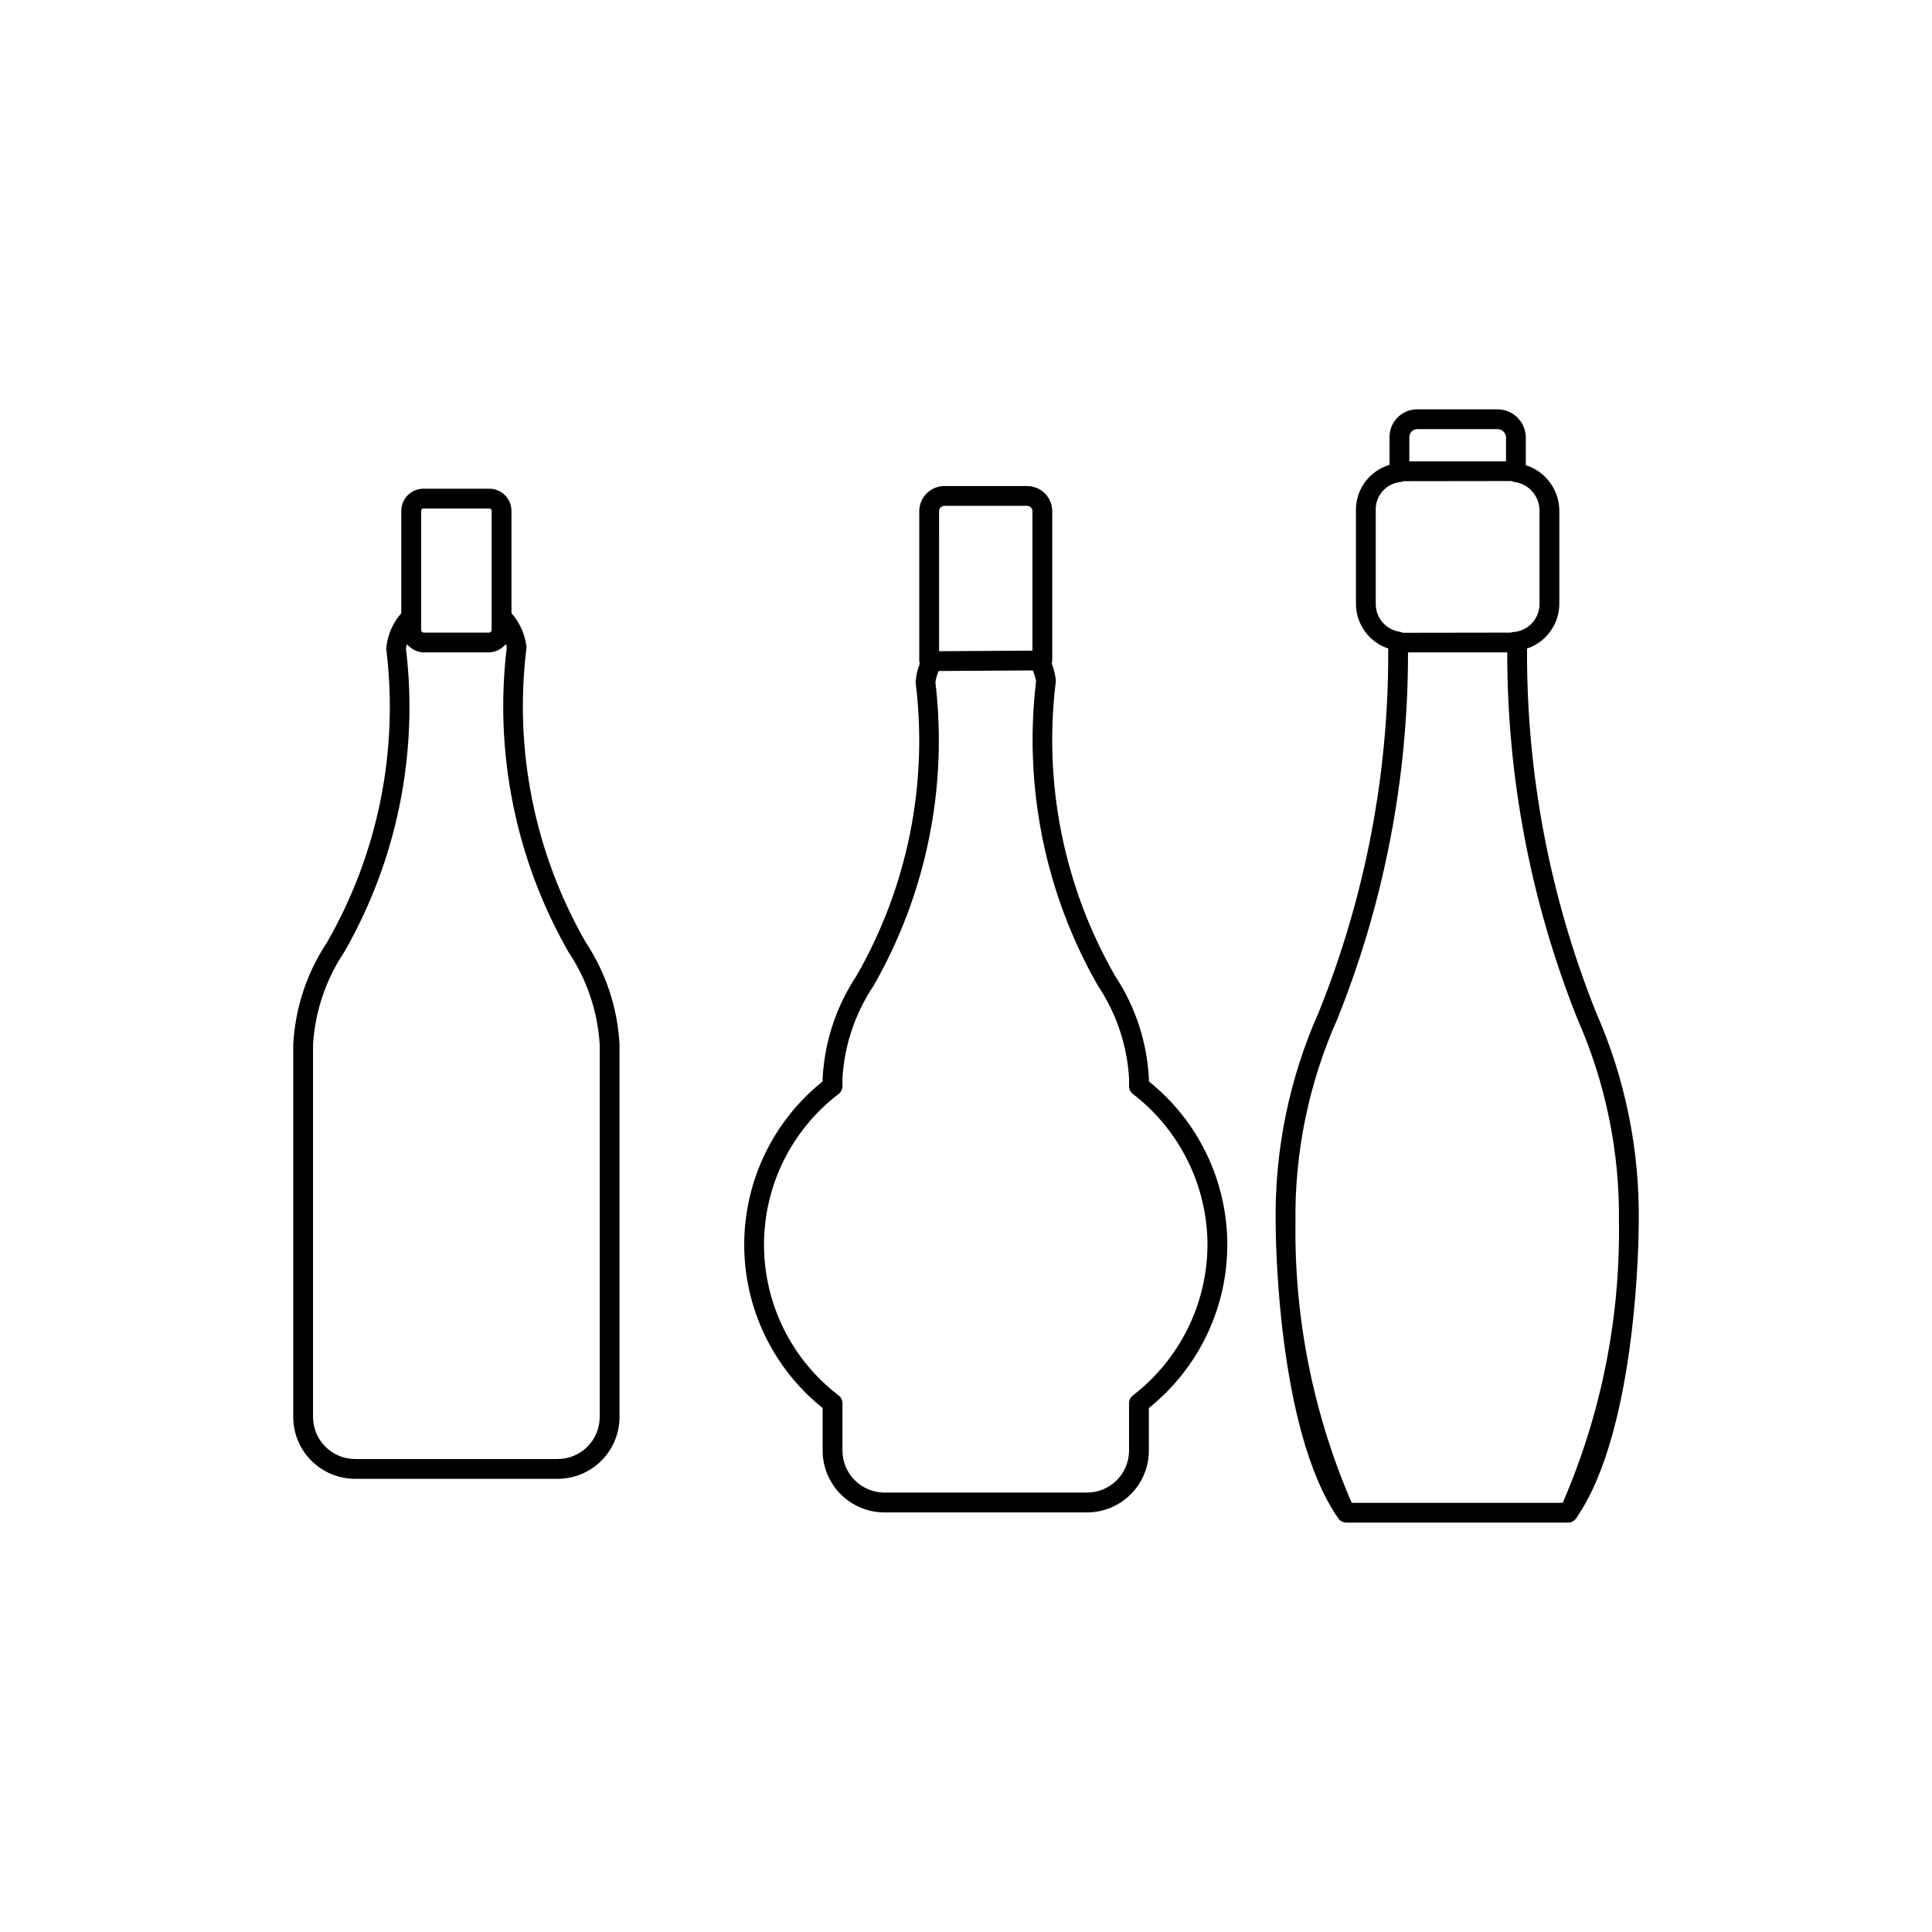
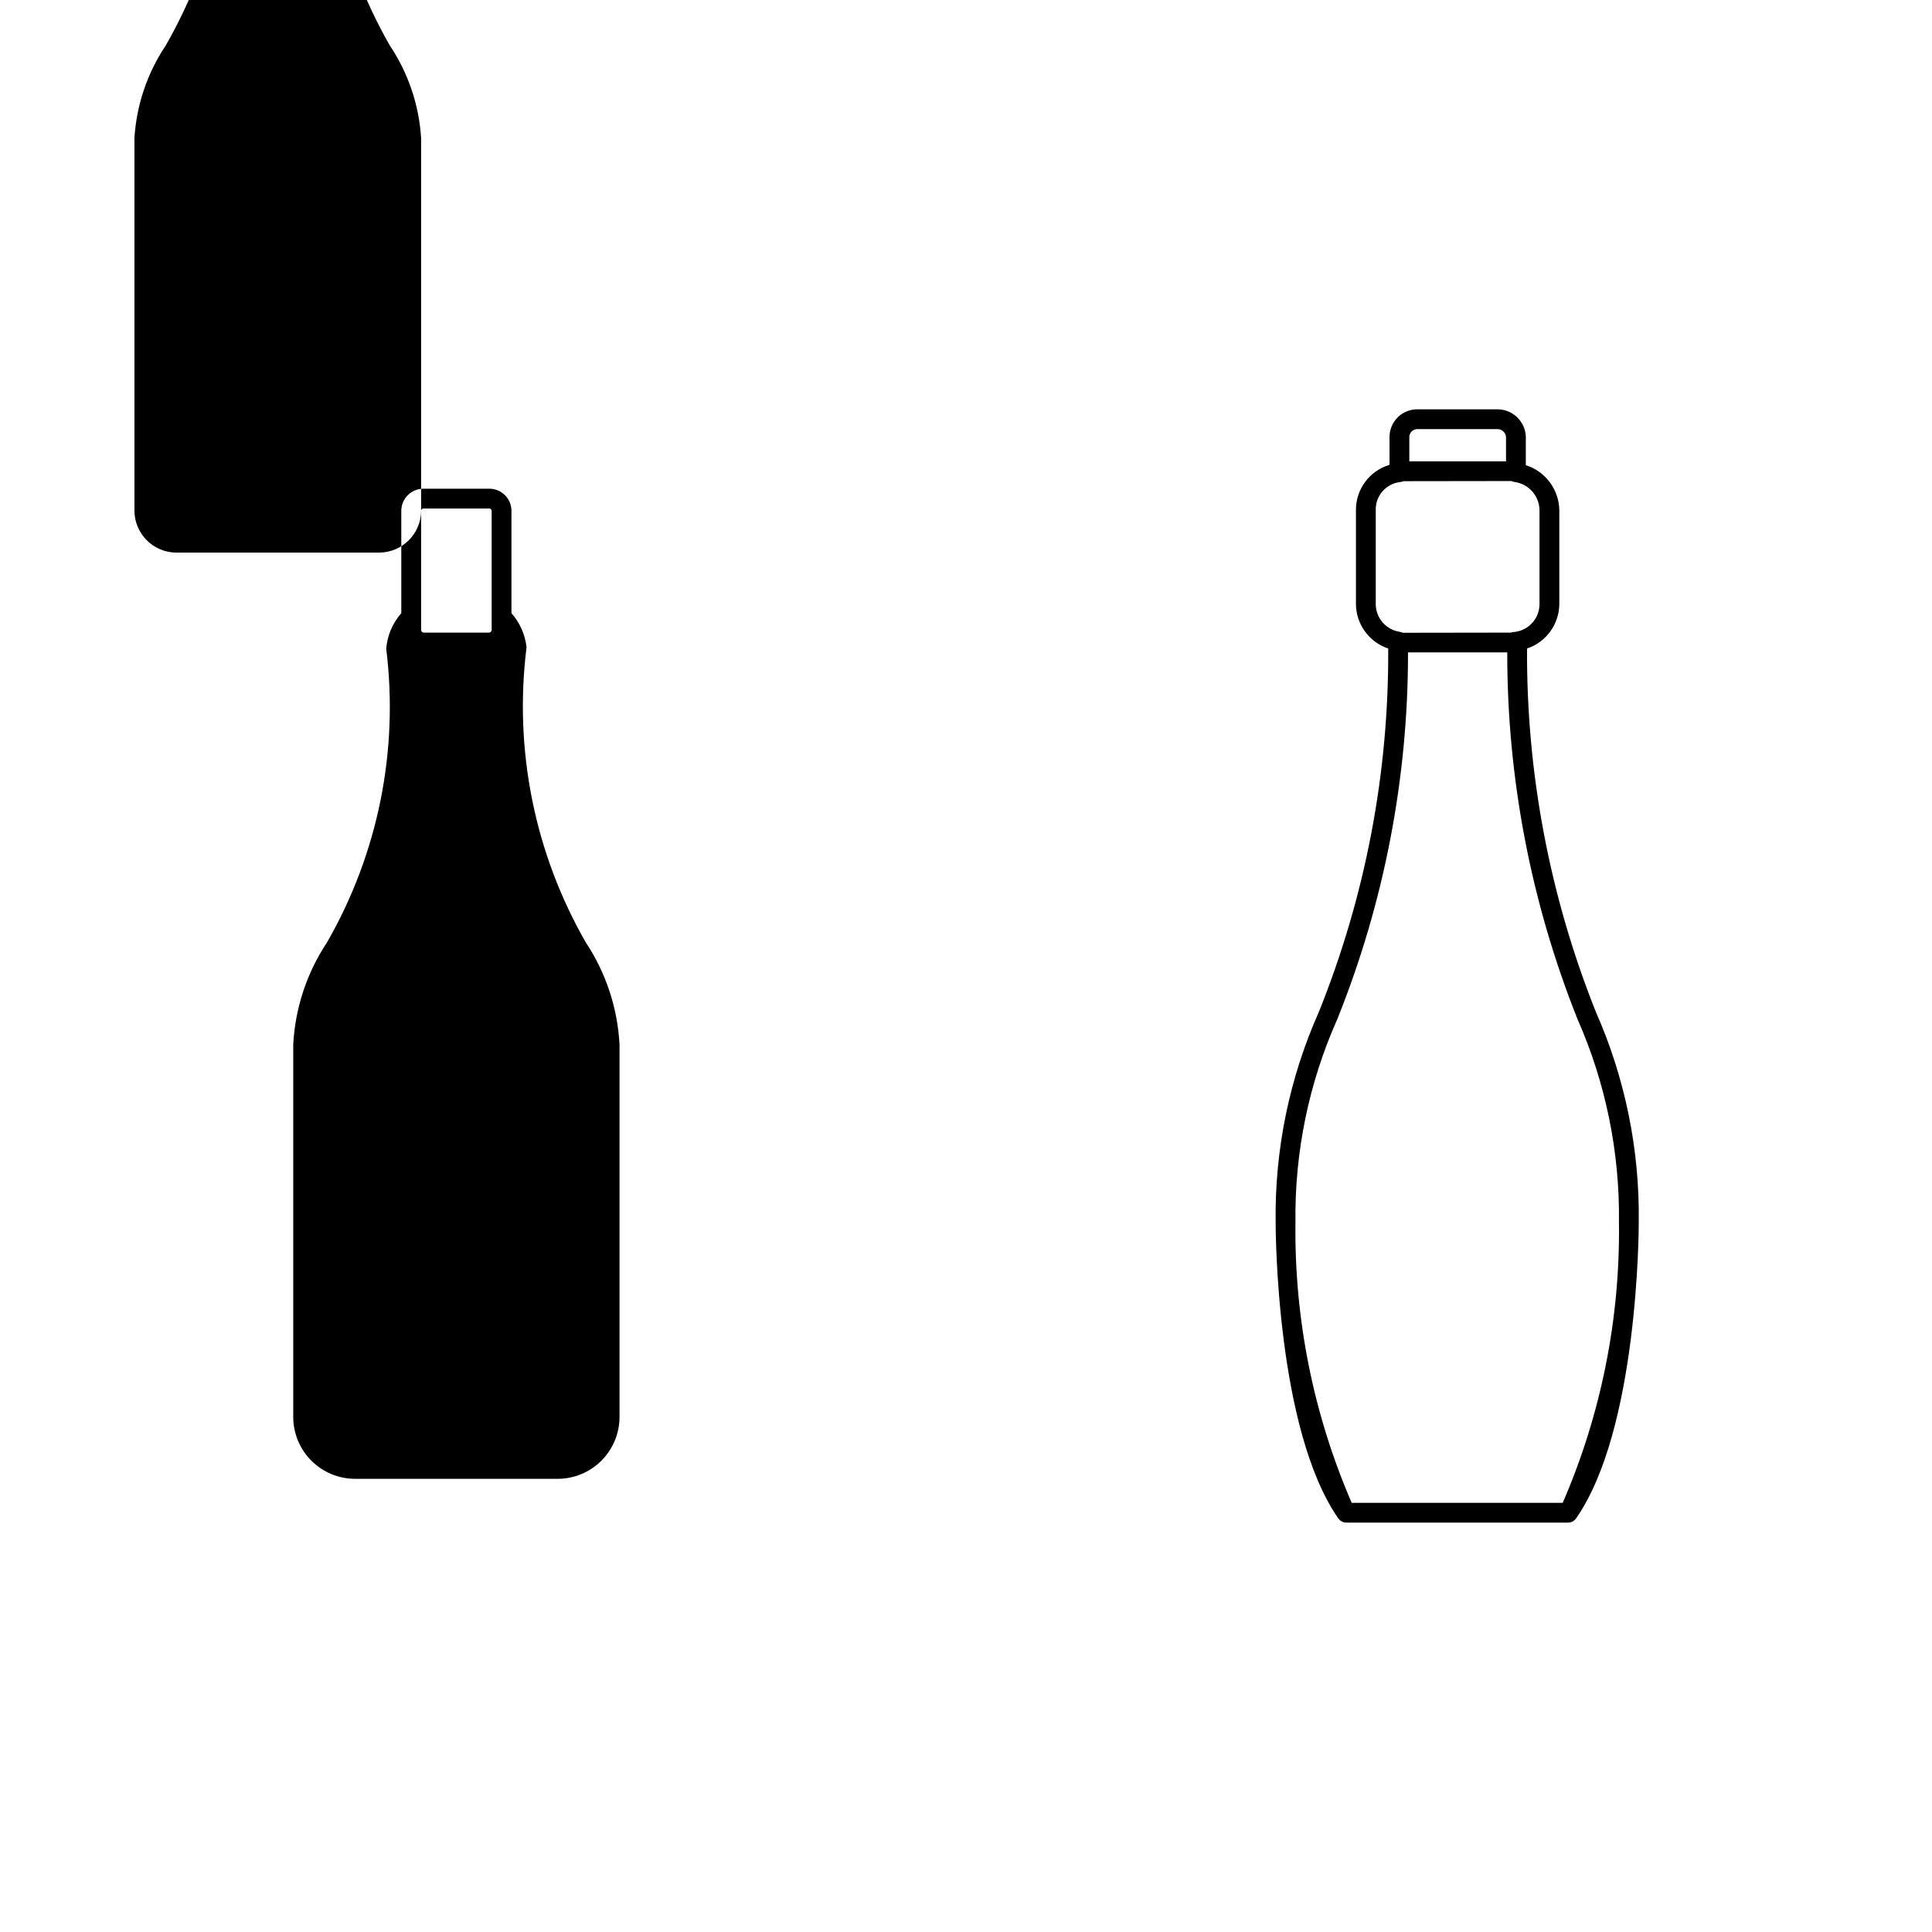
<svg xmlns="http://www.w3.org/2000/svg" fill="#000000" width="800px" height="800px" version="1.1" viewBox="144 144 512 512">
  <g>
-     <path d="m283.54 315.56c-0.363-3.363-1.758-6.527-4-9.062v-27.191c-0.039-3.234-2.691-5.824-5.922-5.793h-17.344c-3.234-0.031-5.883 2.559-5.926 5.793v27.199c-2.316 2.625-3.719 5.934-3.996 9.426 3.356 26.969-2.164 54.301-15.723 77.859-5.332 8.051-8.41 17.383-8.918 27.027v98.699c0.004 4.344 1.734 8.512 4.809 11.586 3.074 3.07 7.242 4.801 11.59 4.801h53.668c4.348 0 8.516-1.73 11.59-4.801 3.074-3.074 4.805-7.242 4.812-11.586v-98.699c-0.508-9.645-3.586-18.977-8.918-27.031-13.598-23.676-19.117-51.133-15.723-78.227zm-27.941-36.254c0.043-0.332 0.34-0.57 0.676-0.543h17.344c0.332-0.027 0.629 0.211 0.676 0.543v31.664-0.004c-0.023 0.367-0.312 0.656-0.676 0.68h-17.344c-0.367-0.023-0.656-0.312-0.676-0.68zm47.332 240.21c-0.008 6.152-4.996 11.137-11.152 11.141h-53.668c-6.152-0.004-11.141-4.988-11.152-11.141v-98.699c0.535-8.766 3.394-17.23 8.281-24.527 13.93-24.312 19.668-52.465 16.359-80.289 0.023-0.418 0.078-0.832 0.164-1.242l0.273 0.211c0.117 0.125 0.246 0.176 0.371 0.289l0.004 0.004c1.035 1.008 2.414 1.59 3.863 1.629h17.344c1.438-0.039 2.809-0.617 3.844-1.621 0.137-0.121 0.273-0.18 0.398-0.316 0.082-0.09 0.207-0.133 0.285-0.227v0.004c0.07 0.301 0.117 0.605 0.145 0.91-3.344 27.941 2.391 56.219 16.359 80.648 4.887 7.297 7.746 15.762 8.281 24.527z" />
-     <path d="m448.46 429.72c-0.508-9.645-3.59-18.98-8.918-27.039-13.594-23.664-19.113-51.109-15.723-78.188-0.133-1.594-0.508-3.16-1.105-4.644 0.078-0.262 0.125-0.535 0.141-0.809v-39.645c-0.051-3.688-3.078-6.637-6.766-6.594h-21.707c-3.688-0.043-6.715 2.906-6.766 6.594v39.645c0.004 0.297 0.043 0.594 0.121 0.883-0.621 1.566-0.988 3.227-1.086 4.91 3.356 26.969-2.164 54.297-15.723 77.848-5.328 8.059-8.406 17.395-8.918 27.039v0.863c-13.141 10.523-20.785 26.445-20.785 43.277 0 16.836 7.644 32.758 20.785 43.281v11.277c0.004 4.344 1.727 8.512 4.801 11.582 3.07 3.074 7.234 4.805 11.578 4.809h53.691c4.344-0.004 8.508-1.734 11.582-4.809 3.07-3.07 4.797-7.238 4.797-11.582v-11.277c13.141-10.523 20.789-26.445 20.789-43.281 0-16.832-7.648-32.754-20.789-43.277zm-54.078-151.67h21.707c0.789-0.047 1.469 0.555 1.52 1.344v37.035l-24.742 0.148-0.004-37.184c0.023-0.383 0.195-0.734 0.48-0.988 0.285-0.25 0.66-0.379 1.039-0.355zm69.617 195.8c-0.059 15.66-7.363 30.414-19.781 39.957-0.637 0.496-1.008 1.262-1.008 2.07v12.535c-0.008 6.144-4.984 11.125-11.129 11.141h-53.691c-6.144-0.016-11.121-4.996-11.129-11.141v-12.535c0-0.809-0.371-1.574-1.008-2.07-12.465-9.504-19.781-24.277-19.781-39.953 0-15.672 7.316-30.445 19.781-39.949 0.637-0.5 1.008-1.262 1.008-2.07v-2.121c0.523-8.77 3.383-17.242 8.281-24.539 13.914-24.32 19.648-52.469 16.359-80.297 0.121-1.055 0.41-2.086 0.848-3.055l24.945-0.152v0.004c0.418 0.91 0.715 1.875 0.875 2.863-3.324 27.938 2.41 56.203 16.359 80.637 4.898 7.297 7.758 15.77 8.281 24.539v2.121c0 0.809 0.371 1.57 1.008 2.07 12.418 9.539 19.723 24.289 19.781 39.945z" />
+     <path d="m283.54 315.56c-0.363-3.363-1.758-6.527-4-9.062v-27.191c-0.039-3.234-2.691-5.824-5.922-5.793h-17.344c-3.234-0.031-5.883 2.559-5.926 5.793v27.199c-2.316 2.625-3.719 5.934-3.996 9.426 3.356 26.969-2.164 54.301-15.723 77.859-5.332 8.051-8.41 17.383-8.918 27.027v98.699c0.004 4.344 1.734 8.512 4.809 11.586 3.074 3.07 7.242 4.801 11.59 4.801h53.668c4.348 0 8.516-1.73 11.59-4.801 3.074-3.074 4.805-7.242 4.812-11.586v-98.699c-0.508-9.645-3.586-18.977-8.918-27.031-13.598-23.676-19.117-51.133-15.723-78.227zm-27.941-36.254c0.043-0.332 0.34-0.57 0.676-0.543h17.344c0.332-0.027 0.629 0.211 0.676 0.543v31.664-0.004c-0.023 0.367-0.312 0.656-0.676 0.68h-17.344c-0.367-0.023-0.656-0.312-0.676-0.68zc-0.008 6.152-4.996 11.137-11.152 11.141h-53.668c-6.152-0.004-11.141-4.988-11.152-11.141v-98.699c0.535-8.766 3.394-17.23 8.281-24.527 13.93-24.312 19.668-52.465 16.359-80.289 0.023-0.418 0.078-0.832 0.164-1.242l0.273 0.211c0.117 0.125 0.246 0.176 0.371 0.289l0.004 0.004c1.035 1.008 2.414 1.59 3.863 1.629h17.344c1.438-0.039 2.809-0.617 3.844-1.621 0.137-0.121 0.273-0.18 0.398-0.316 0.082-0.09 0.207-0.133 0.285-0.227v0.004c0.07 0.301 0.117 0.605 0.145 0.91-3.344 27.941 2.391 56.219 16.359 80.648 4.887 7.297 7.746 15.762 8.281 24.527z" />
    <path d="m566.91 412.14c-12.227-30.617-18.414-63.312-18.227-96.281 5.109-1.707 8.551-6.492 8.551-11.875v-24.797c-0.098-5.461-3.668-10.254-8.875-11.91v-7.504c-0.125-4.074-3.469-7.309-7.543-7.297h-21.055c-1.973-0.051-3.883 0.695-5.297 2.066-1.418 1.375-2.219 3.258-2.227 5.231v7.418c-5.309 1.57-8.934 6.461-8.898 11.996v24.797c-0.004 5.387 3.441 10.168 8.551 11.879 0.191 32.984-6.047 65.691-18.371 96.289-7.816 17.543-11.727 36.574-11.461 55.781 0 2.234 0.184 54.898 16.605 78.453 0.488 0.707 1.293 1.125 2.152 1.125h58.715c0.855 0 1.66-0.418 2.152-1.125 16.422-23.555 16.605-76.219 16.605-78.453h-0.004c0.27-19.199-3.609-38.23-11.375-55.793zm-49.426-152.37c0.02-0.578 0.273-1.121 0.703-1.508s0.996-0.582 1.574-0.543h21.051c1.18-0.008 2.172 0.879 2.297 2.051v6.5h-25.625zm-8.898 44.211v-24.797c-0.102-3.793 2.727-7.031 6.5-7.441 0.336-0.027 0.664-0.121 0.965-0.277l-0.02 0.051 28.535-0.039c0.246 0.129 0.52 0.211 0.797 0.246 3.746 0.512 6.559 3.68 6.621 7.461v24.797c0.047 3.738-2.691 6.934-6.394 7.461-0.43 0.023-0.855 0.094-1.27 0.203l-28.535 0.043h-0.004c-0.25-0.125-0.52-0.207-0.797-0.246-3.703-0.535-6.438-3.723-6.398-7.461zm49.551 238.28h-55.926c-10.148-23.453-15.23-48.781-14.902-74.332-0.246-18.555 3.547-36.941 11.109-53.887 12.406-30.883 18.758-63.867 18.719-97.148h26.301c-0.043 33.266 6.269 66.23 18.594 97.129 7.492 16.973 11.25 35.355 11.008 53.906 0.336 25.551-4.742 50.883-14.902 74.332z" />
  </g>
</svg>